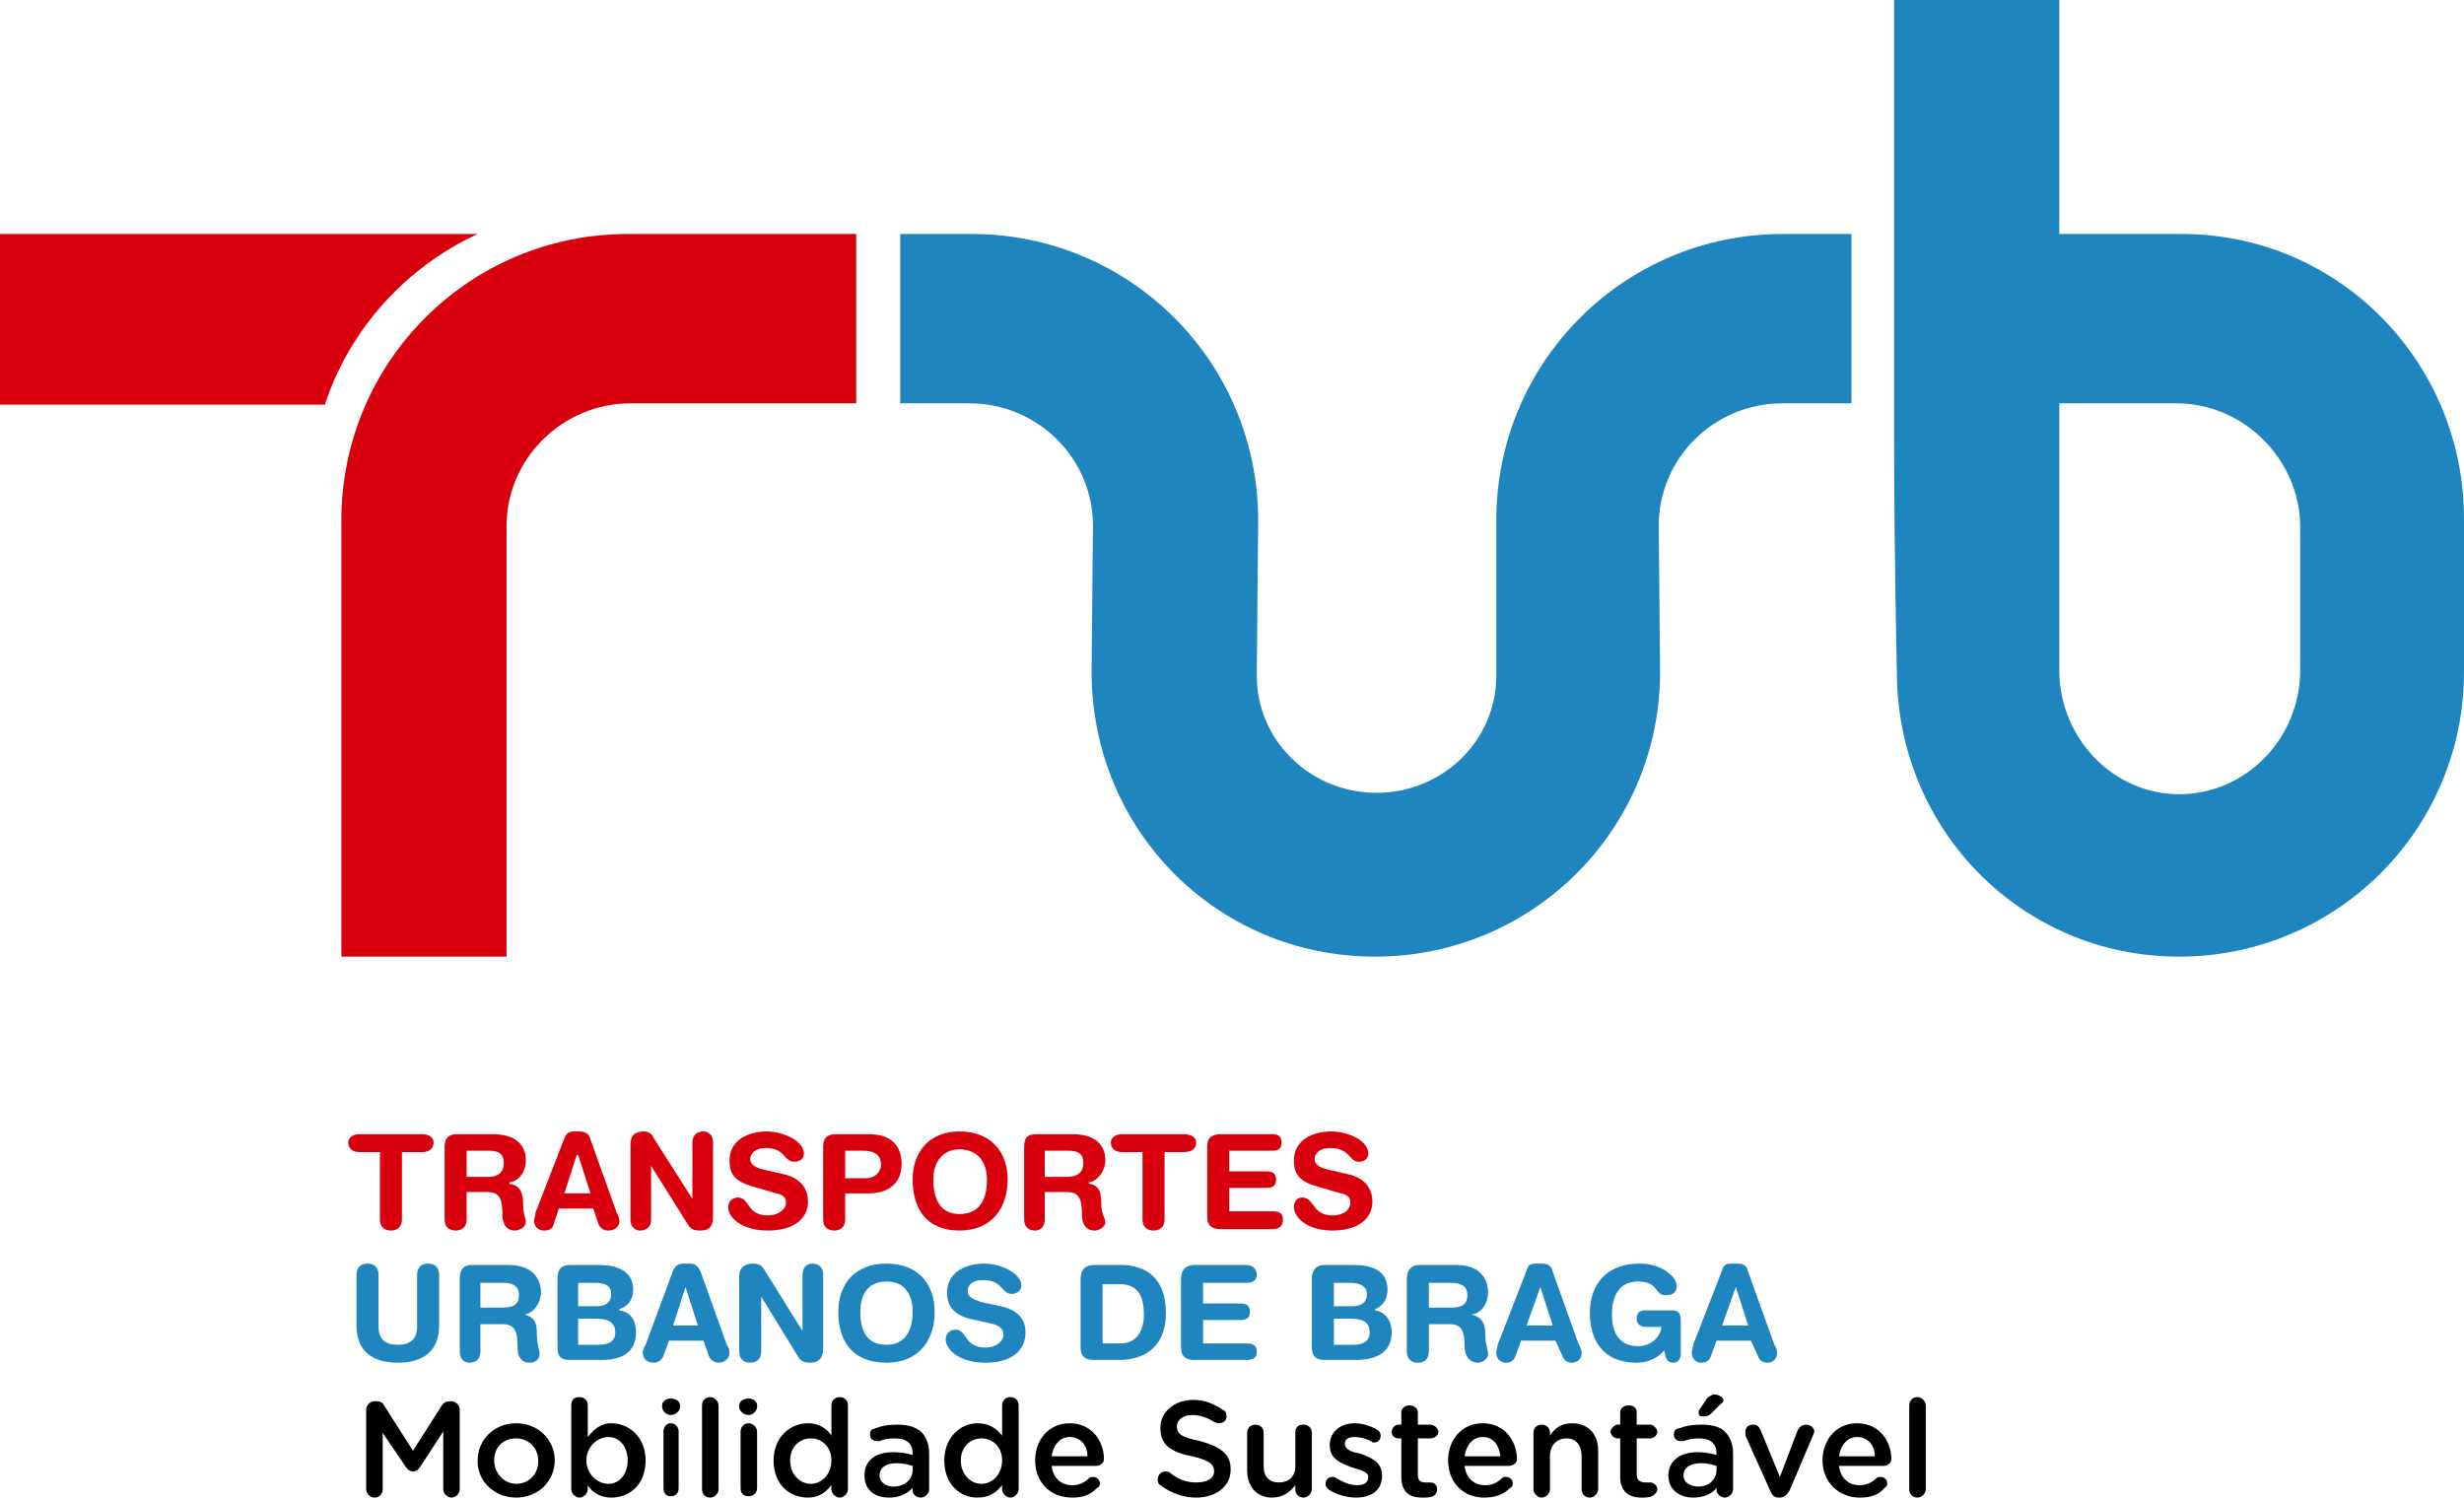
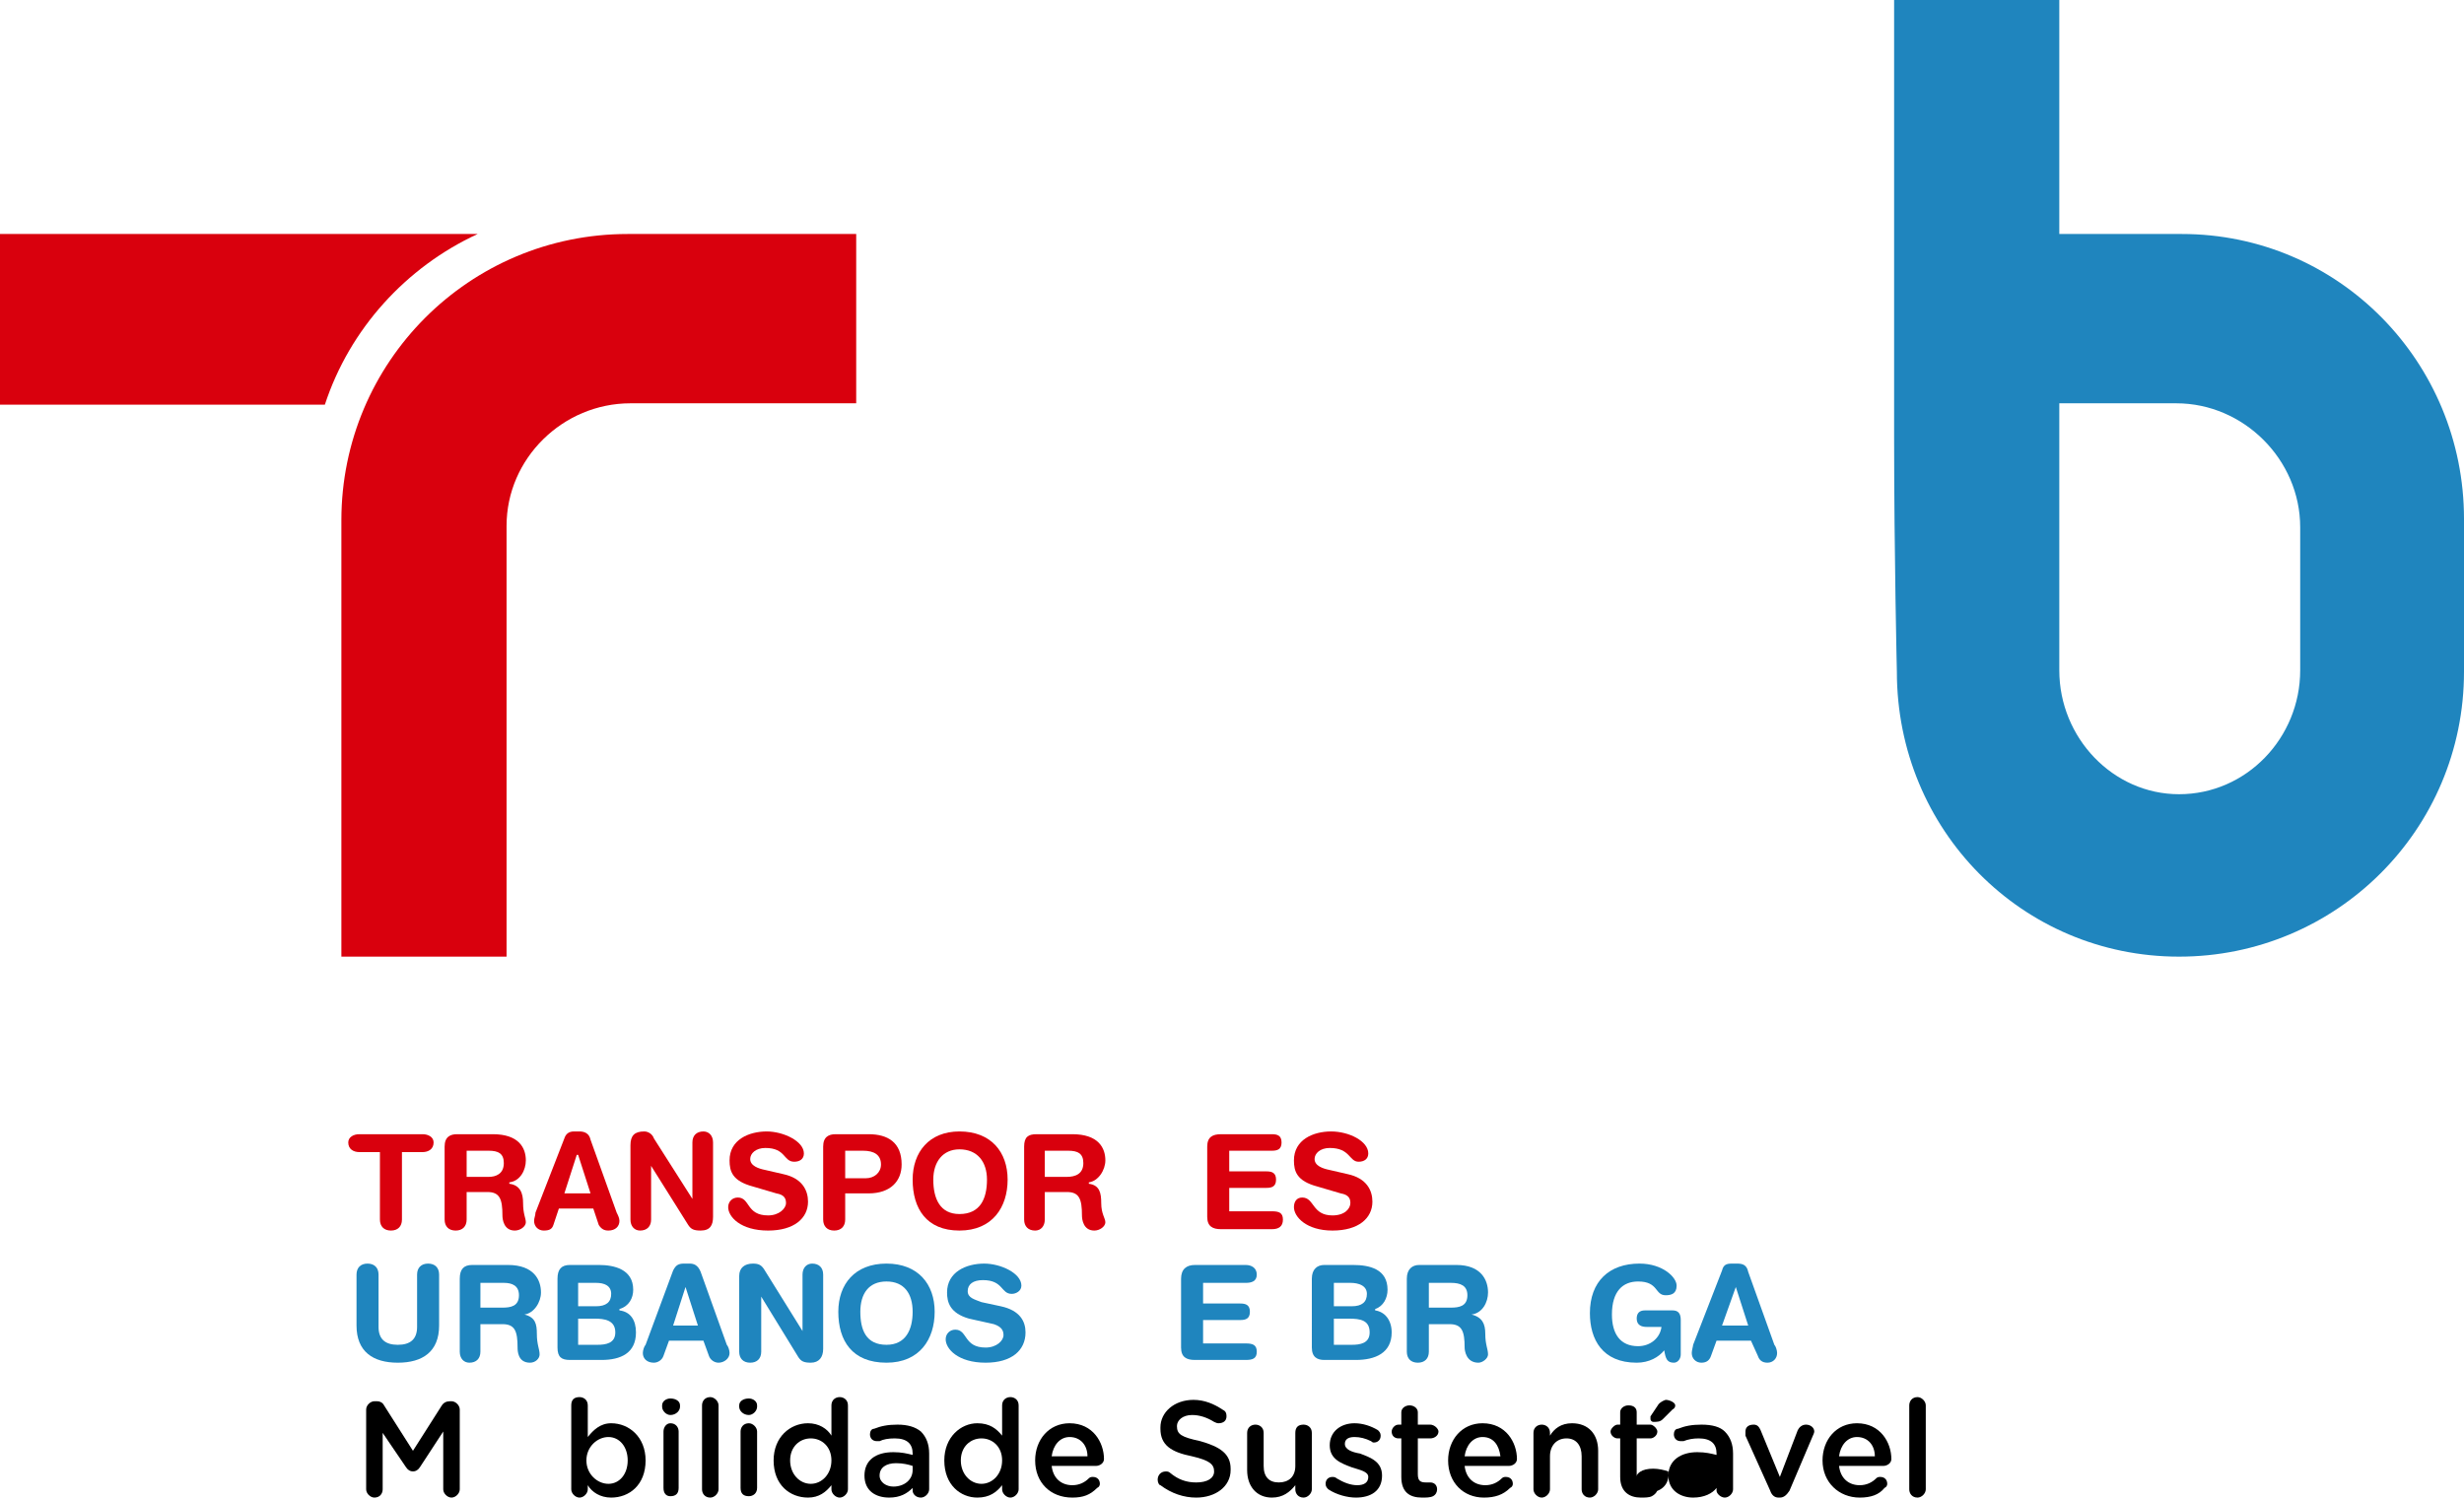
<svg xmlns="http://www.w3.org/2000/svg" version="1.2" viewBox="0 0 179 109" width="179" height="109">
  <title>Grupo 3761</title>
  <style>
    .s0 { fill: #000000 }
    .s1 { fill: #d9000d }
    .s2 { fill: #1f85be }
  </style>
  <g id="Grupo 3761">
    <path id="Caminho 1" class="s0" d="m26.6 102.4c0-0.3 0.3-0.6 0.6-0.6h0.2c0.2 0 0.4 0.1 0.5 0.3l2.1 3.3 2.1-3.3q0.2-0.3 0.6-0.3h0.1c0.3 0 0.6 0.3 0.6 0.6v5.8c0 0.3-0.3 0.6-0.6 0.6-0.3 0-0.6-0.3-0.6-0.6v-4.2l-1.7 2.6q-0.2 0.3-0.5 0.3-0.3 0-0.5-0.3l-1.7-2.5v4.1c0 0.3-0.2 0.6-0.6 0.6-0.3 0-0.6-0.3-0.6-0.6z" />
-     <path id="Caminho 2" fill-rule="evenodd" class="s0" d="m34.7 106.2v-0.1c0-1.5 1.2-2.7 2.8-2.7 1.6 0 2.8 1.2 2.8 2.7 0 1.5-1.2 2.7-2.8 2.7-1.6 0-2.8-1.2-2.8-2.6zm4.4 0v-0.1c0-0.9-0.7-1.6-1.6-1.6-1 0-1.6 0.7-1.6 1.6 0 0.9 0.7 1.7 1.6 1.7 1 0 1.6-0.8 1.6-1.6z" />
    <path id="Caminho 3" fill-rule="evenodd" class="s0" d="m41.5 102.1c0-0.4 0.2-0.6 0.6-0.6 0.3 0 0.6 0.2 0.6 0.6v2.3c0.4-0.5 0.9-1 1.7-1 1.3 0 2.5 1 2.5 2.7 0 1.8-1.2 2.7-2.5 2.7-0.8 0-1.4-0.4-1.7-0.9v0.3c0 0.3-0.3 0.6-0.6 0.6-0.3 0-0.6-0.3-0.6-0.6zm4.1 4c0-1-0.6-1.7-1.4-1.7-0.8 0-1.6 0.7-1.6 1.7 0 1 0.8 1.7 1.6 1.7 0.8 0 1.4-0.7 1.4-1.7z" />
    <path id="Caminho 4" class="s0" d="m48.1 102.1c0-0.3 0.3-0.5 0.6-0.5 0.4 0 0.7 0.2 0.7 0.5v0.1c0 0.3-0.3 0.6-0.7 0.6-0.3 0-0.6-0.3-0.6-0.6zm0.1 1.9c0-0.3 0.2-0.6 0.5-0.6 0.4 0 0.6 0.3 0.6 0.6v4.1c0 0.4-0.2 0.6-0.6 0.6-0.3 0-0.5-0.2-0.5-0.6z" />
    <path id="Caminho 5" class="s0" d="m51 102.1c0-0.3 0.2-0.6 0.6-0.6 0.3 0 0.6 0.3 0.6 0.6v6.1c0 0.3-0.3 0.6-0.6 0.6-0.4 0-0.6-0.3-0.6-0.6z" />
    <path id="Caminho 6" class="s0" d="m53.7 102.1c0-0.3 0.3-0.5 0.7-0.5 0.3 0 0.6 0.2 0.6 0.5v0.1c0 0.3-0.3 0.6-0.6 0.6-0.4 0-0.7-0.3-0.7-0.6zm0.1 1.9c0-0.3 0.2-0.6 0.6-0.6 0.3 0 0.6 0.3 0.6 0.6v4.1c0 0.4-0.3 0.6-0.6 0.6-0.4 0-0.6-0.2-0.6-0.6z" />
    <path id="Caminho 7" fill-rule="evenodd" class="s0" d="m61.6 108.2c0 0.3-0.3 0.6-0.6 0.6-0.3 0-0.6-0.3-0.6-0.6v-0.3c-0.4 0.5-0.9 0.9-1.7 0.9-1.3 0-2.5-0.9-2.5-2.7 0-1.7 1.2-2.7 2.5-2.7 0.8 0 1.4 0.4 1.7 0.9v-2.2c0-0.4 0.3-0.6 0.6-0.6 0.3 0 0.6 0.2 0.6 0.6zm-4.2-2.1c0 1 0.7 1.7 1.5 1.7 0.8 0 1.5-0.7 1.5-1.7 0-1-0.7-1.6-1.5-1.6-0.8 0-1.5 0.6-1.5 1.6z" />
    <path id="Caminho 8" fill-rule="evenodd" class="s0" d="m62.8 107.2c0-1.1 0.8-1.7 2.1-1.7 0.6 0 1 0.1 1.4 0.2v-0.1c0-0.7-0.4-1.1-1.3-1.1q-0.7 0-1.1 0.2-0.1 0-0.2 0c-0.3 0-0.5-0.2-0.5-0.5 0-0.2 0.1-0.4 0.3-0.4 0.5-0.2 1-0.3 1.7-0.3q1.1 0 1.7 0.5 0.6 0.6 0.6 1.6v2.6c0 0.3-0.3 0.6-0.6 0.6-0.4 0-0.6-0.3-0.6-0.5v-0.2c-0.4 0.4-0.9 0.7-1.7 0.7-1 0-1.8-0.5-1.8-1.6zm3.5-0.4v-0.3c-0.3-0.1-0.7-0.2-1.2-0.2-0.7 0-1.2 0.3-1.2 0.9 0 0.5 0.5 0.8 1 0.8 0.8 0 1.4-0.5 1.4-1.2z" />
    <path id="Caminho 9" fill-rule="evenodd" class="s0" d="m74 108.2c0 0.3-0.3 0.6-0.6 0.6-0.3 0-0.6-0.3-0.6-0.6v-0.3c-0.4 0.5-0.9 0.9-1.8 0.9-1.2 0-2.4-0.9-2.4-2.7 0-1.7 1.2-2.7 2.4-2.7 0.9 0 1.4 0.4 1.8 0.9v-2.2c0-0.4 0.3-0.6 0.6-0.6 0.3 0 0.6 0.2 0.6 0.6zm-4.2-2.1c0 1 0.7 1.7 1.5 1.7 0.8 0 1.5-0.7 1.5-1.7 0-1-0.7-1.6-1.5-1.6-0.8 0-1.5 0.6-1.5 1.6z" />
    <path id="Caminho 10" fill-rule="evenodd" class="s0" d="m77.9 108.8c-1.6 0-2.7-1.1-2.7-2.7 0-1.5 1-2.7 2.5-2.7 1.7 0 2.5 1.4 2.5 2.6 0 0.3-0.3 0.5-0.6 0.5h-3.2c0.1 0.9 0.7 1.4 1.5 1.4 0.5 0 0.9-0.2 1.2-0.5 0.1-0.1 0.2-0.1 0.3-0.1 0.3 0 0.5 0.2 0.5 0.5q0 0.2-0.2 0.3c-0.5 0.5-1 0.7-1.8 0.7zm1.1-3c0-0.8-0.5-1.4-1.3-1.4-0.7 0-1.2 0.6-1.3 1.4z" />
    <path id="Caminho 11" class="s0" d="m84.3 107.9c-0.1 0-0.2-0.2-0.2-0.4 0-0.3 0.2-0.6 0.6-0.6q0.2 0 0.3 0.1c0.6 0.5 1.2 0.7 1.9 0.7 0.8 0 1.3-0.3 1.3-0.8 0-0.5-0.3-0.8-1.6-1.1-1.5-0.3-2.3-0.8-2.3-2v-0.1c0-1.1 1-2 2.4-2 0.8 0 1.5 0.3 2.1 0.7 0.2 0.1 0.3 0.2 0.3 0.5 0 0.3-0.2 0.5-0.6 0.5q-0.1 0-0.3-0.1-0.8-0.5-1.6-0.5c-0.7 0-1.1 0.4-1.1 0.8 0 0.6 0.3 0.8 1.7 1.1 1.4 0.4 2.2 0.9 2.2 2v0.1c0 1.2-1.1 2-2.5 2-0.9 0-1.8-0.3-2.6-0.9z" />
    <path id="Caminho 12" class="s0" d="m95.3 108.2c0 0.3-0.3 0.6-0.6 0.6-0.4 0-0.6-0.3-0.6-0.6v-0.3c-0.4 0.5-0.9 0.9-1.7 0.9-1.1 0-1.8-0.8-1.8-2v-2.7c0-0.4 0.3-0.6 0.6-0.6 0.3 0 0.6 0.2 0.6 0.6v2.4c0 0.8 0.4 1.2 1.1 1.2 0.7 0 1.2-0.4 1.2-1.2v-2.4c0-0.4 0.2-0.6 0.6-0.6 0.3 0 0.6 0.2 0.6 0.6z" />
    <path id="Caminho 13" class="s0" d="m96.5 108.2c-0.1-0.1-0.2-0.2-0.2-0.4 0-0.3 0.2-0.5 0.5-0.5q0.2 0 0.3 0.1c0.5 0.3 1 0.5 1.5 0.5 0.5 0 0.8-0.2 0.8-0.6 0-0.4-0.6-0.5-1.2-0.7-0.8-0.3-1.6-0.6-1.6-1.6 0-1 0.8-1.6 1.8-1.6 0.6 0 1.2 0.2 1.7 0.5 0.1 0.1 0.2 0.2 0.2 0.4 0 0.3-0.2 0.5-0.5 0.5q-0.1 0-0.2-0.1c-0.4-0.2-0.8-0.3-1.2-0.3-0.5 0-0.7 0.2-0.7 0.5 0 0.4 0.5 0.6 1.1 0.7 0.8 0.3 1.6 0.6 1.6 1.6 0 1.1-0.8 1.6-1.9 1.6-0.6 0-1.4-0.2-2-0.6z" />
    <path id="Caminho 14" class="s0" d="m101.8 107.3v-2.8h-0.2c-0.3 0-0.5-0.2-0.5-0.5 0-0.2 0.2-0.5 0.5-0.5h0.2v-0.9c0-0.3 0.3-0.5 0.6-0.5 0.3 0 0.6 0.2 0.6 0.5v0.9h0.9c0.3 0 0.6 0.3 0.6 0.5 0 0.3-0.3 0.5-0.6 0.5h-0.9v2.6c0 0.5 0.2 0.6 0.6 0.6 0.2 0 0.3 0 0.3 0 0.3 0 0.5 0.2 0.5 0.5 0 0.2-0.1 0.4-0.3 0.5-0.2 0.1-0.5 0.1-0.8 0.1-0.9 0-1.5-0.4-1.5-1.5z" />
    <path id="Caminho 15" fill-rule="evenodd" class="s0" d="m107.8 108.8c-1.5 0-2.6-1.1-2.6-2.7 0-1.5 1-2.7 2.5-2.7 1.7 0 2.5 1.4 2.5 2.6 0 0.3-0.3 0.5-0.6 0.5h-3.2c0.1 0.9 0.7 1.4 1.5 1.4 0.5 0 0.9-0.2 1.2-0.5 0.1-0.1 0.2-0.1 0.3-0.1 0.3 0 0.5 0.2 0.5 0.5q0 0.2-0.2 0.3c-0.5 0.5-1.1 0.7-1.9 0.7zm1.2-3c-0.1-0.8-0.5-1.4-1.3-1.4-0.7 0-1.2 0.6-1.3 1.4z" />
    <path id="Caminho 16" class="s0" d="m111.4 104.1c0-0.4 0.3-0.6 0.6-0.6 0.3 0 0.6 0.2 0.6 0.6v0.2c0.3-0.5 0.8-0.9 1.6-0.9 1.2 0 1.9 0.8 1.9 2v2.8c0 0.3-0.3 0.6-0.6 0.6-0.4 0-0.6-0.3-0.6-0.6v-2.4c0-0.8-0.4-1.3-1.1-1.3-0.7 0-1.2 0.5-1.2 1.3v2.4c0 0.3-0.3 0.6-0.6 0.6-0.3 0-0.6-0.3-0.6-0.6z" />
    <path id="Caminho 17" class="s0" d="m117.7 107.3v-2.8h-0.2c-0.2 0-0.5-0.2-0.5-0.5 0-0.2 0.3-0.5 0.5-0.5h0.2v-0.9c0-0.3 0.3-0.5 0.6-0.5 0.4 0 0.6 0.2 0.6 0.5v0.9h1c0.2 0 0.5 0.3 0.5 0.5 0 0.3-0.3 0.5-0.5 0.5h-1v2.6c0 0.5 0.3 0.6 0.7 0.6 0.1 0 0.2 0 0.3 0 0.2 0 0.5 0.2 0.5 0.5 0 0.2-0.2 0.4-0.4 0.5-0.2 0.1-0.5 0.1-0.8 0.1-0.8 0-1.5-0.4-1.5-1.5z" />
-     <path id="Caminho 18" fill-rule="evenodd" class="s0" d="m121.2 107.2c0-1.1 0.9-1.7 2.1-1.7 0.6 0 1 0.1 1.4 0.2v-0.1c0-0.7-0.4-1.1-1.3-1.1q-0.6 0-1.1 0.2-0.1 0-0.2 0c-0.3 0-0.5-0.2-0.5-0.5 0-0.2 0.1-0.4 0.3-0.4 0.5-0.2 1-0.3 1.7-0.3q1.2 0 1.7 0.5 0.6 0.6 0.6 1.6v2.6c0 0.3-0.3 0.6-0.6 0.6-0.3 0-0.6-0.3-0.6-0.5v-0.2c-0.3 0.4-0.9 0.7-1.7 0.7-0.9 0-1.8-0.5-1.8-1.6zm3.5-0.4v-0.3c-0.3-0.1-0.7-0.2-1.1-0.2-0.8 0-1.3 0.3-1.3 0.9 0 0.5 0.5 0.8 1.1 0.8 0.7 0 1.3-0.5 1.3-1.2zm-1.3-4.1q0-0.1 0-0.2l0.6-0.9q0.2-0.2 0.5-0.3c0.3 0 0.7 0.2 0.7 0.4q0 0.2-0.2 0.3l-0.7 0.7c-0.2 0.2-0.4 0.2-0.7 0.2-0.1 0-0.2-0.1-0.2-0.2z" />
+     <path id="Caminho 18" fill-rule="evenodd" class="s0" d="m121.2 107.2c0-1.1 0.9-1.7 2.1-1.7 0.6 0 1 0.1 1.4 0.2v-0.1c0-0.7-0.4-1.1-1.3-1.1q-0.6 0-1.1 0.2-0.1 0-0.2 0c-0.3 0-0.5-0.2-0.5-0.5 0-0.2 0.1-0.4 0.3-0.4 0.5-0.2 1-0.3 1.7-0.3q1.2 0 1.7 0.5 0.6 0.6 0.6 1.6v2.6c0 0.3-0.3 0.6-0.6 0.6-0.3 0-0.6-0.3-0.6-0.5v-0.2c-0.3 0.4-0.9 0.7-1.7 0.7-0.9 0-1.8-0.5-1.8-1.6zv-0.3c-0.3-0.1-0.7-0.2-1.1-0.2-0.8 0-1.3 0.3-1.3 0.9 0 0.5 0.5 0.8 1.1 0.8 0.7 0 1.3-0.5 1.3-1.2zm-1.3-4.1q0-0.1 0-0.2l0.6-0.9q0.2-0.2 0.5-0.3c0.3 0 0.7 0.2 0.7 0.4q0 0.2-0.2 0.3l-0.7 0.7c-0.2 0.2-0.4 0.2-0.7 0.2-0.1 0-0.2-0.1-0.2-0.2z" />
    <path id="Caminho 19" class="s0" d="m129.3 108.8h-0.1c-0.3 0-0.5-0.2-0.6-0.5l-1.8-4q0-0.1 0-0.3c0-0.3 0.2-0.5 0.6-0.5 0.3 0 0.4 0.2 0.5 0.4l1.4 3.4 1.3-3.4c0.1-0.2 0.3-0.4 0.6-0.4 0.3 0 0.6 0.2 0.6 0.5 0 0.1-0.1 0.3-0.1 0.3l-1.7 4c-0.2 0.3-0.4 0.5-0.7 0.5z" />
    <path id="Caminho 20" fill-rule="evenodd" class="s0" d="m135.1 108.8c-1.5 0-2.7-1.1-2.7-2.7 0-1.5 1-2.7 2.5-2.7 1.7 0 2.5 1.4 2.5 2.6 0 0.3-0.3 0.5-0.6 0.5h-3.2c0.1 0.9 0.7 1.4 1.5 1.4 0.5 0 0.9-0.2 1.2-0.5 0.1-0.1 0.2-0.1 0.3-0.1 0.3 0 0.5 0.2 0.5 0.5q0 0.2-0.2 0.3c-0.4 0.5-1 0.7-1.8 0.7zm1.1-3c0-0.8-0.5-1.4-1.3-1.4-0.7 0-1.2 0.6-1.3 1.4z" />
    <path id="Caminho 21" class="s0" d="m138.7 102.1c0-0.3 0.2-0.6 0.6-0.6 0.3 0 0.6 0.3 0.6 0.6v6.1c0 0.3-0.3 0.6-0.6 0.6-0.4 0-0.6-0.3-0.6-0.6z" />
    <path id="Caminho 22" class="s1" d="m62.2 29.3h-16.4c-4.9 0-9 4-9 8.9v31.3h-12v-31.7c0-11.5 9.3-20.8 20.8-20.8h16.6z" />
    <path id="Caminho 23" class="s1" d="m0 17h34.7c-5.2 2.4-9.3 6.9-11.1 12.4h-23.6z" />
-     <path id="Caminho 24" class="s2" d="m134.5 17h-5c-11.5 0-20.8 9.3-20.8 20.8v11.3c0 4.7-3.9 8.5-8.7 8.5-4.8 0-8.7-3.8-8.7-8.5l0.1-11.3c0-11.5-9.3-20.8-20.8-20.8h-5.2v12.3h5c5 0 9 4 9 8.9l-0.1 10.6c0 11.5 9.1 20.7 20.6 20.7 11.4 0 20.7-9.2 20.7-20.7l-0.1-10.6c0-4.9 4-8.9 9-8.9h5z" />
    <path id="Caminho 25" fill-rule="evenodd" class="s2" d="m137.6 31.7v-31.7h12v17h8.9c11.4 0 20.5 9.3 20.5 20.7v11.1c0 11.5-9.3 20.7-20.7 20.7-11.4 0-20.5-9.2-20.5-20.7 0 0-0.2-8.5-0.2-17.1zm12 17c0 4.9 3.9 9 8.7 9 4.9 0 8.8-4.1 8.8-9v-10.4c0-4.9-4.1-9-9-9h-8.5z" />
    <path id="Caminho 26" class="s2" d="m25.9 96.3c0 1.9 1.2 2.7 3 2.7 1.8 0 3-0.8 3-2.7v-3.7c0-0.5-0.3-0.8-0.8-0.8-0.5 0-0.8 0.3-0.8 0.8v3.8c0 0.9-0.5 1.3-1.4 1.3-0.9 0-1.4-0.4-1.4-1.3v-3.8c0-0.5-0.3-0.8-0.8-0.8-0.5 0-0.8 0.3-0.8 0.8z" />
    <path id="Caminho 27" fill-rule="evenodd" class="s2" d="m33.4 92.9c0-0.7 0.3-1 0.9-1h2.6c1.9 0 2.4 1.1 2.4 2 0 0.7-0.5 1.5-1.2 1.6 0.8 0.2 0.9 0.7 0.9 1.4 0 0.8 0.2 1.1 0.2 1.5 0 0.3-0.3 0.6-0.7 0.6-0.9 0-0.9-0.9-0.9-1.1 0-1.2-0.2-1.7-1.1-1.7h-1.6v2c0 0.5-0.3 0.8-0.8 0.8-0.4 0-0.7-0.3-0.7-0.8zm1.5 2.1h1.6c0.6 0 1.2-0.1 1.2-0.9 0-0.7-0.5-0.9-1.1-0.9h-1.7z" />
    <path id="Caminho 28" fill-rule="evenodd" class="s2" d="m40.5 92.9c0-0.7 0.3-1 0.9-1h2.1c1.1 0 2.5 0.3 2.5 1.8 0 0.6-0.3 1.2-1 1.4v0.1c0.8 0.1 1.2 0.7 1.2 1.6 0 1.5-1.1 2-2.5 2h-2.3c-0.6 0-0.9-0.2-0.9-0.9zm1.5 4.8h1.4c0.6 0 1.3-0.1 1.3-0.9 0-0.9-0.8-1-1.5-1h-1.2zm0-2.8h1.3q1.1 0 1.1-0.9c0-0.6-0.5-0.8-1.1-0.8h-1.3z" />
    <path id="Caminho 29" fill-rule="evenodd" class="s2" d="m48.9 92.3c0.2-0.4 0.4-0.5 0.8-0.5h0.4c0.3 0 0.6 0.1 0.8 0.6l1.9 5.3c0.1 0.1 0.2 0.4 0.2 0.6 0 0.4-0.4 0.7-0.8 0.7-0.3 0-0.6-0.2-0.7-0.5l-0.4-1.1h-2.5l-0.4 1.1c-0.1 0.3-0.4 0.5-0.7 0.5-0.5 0-0.8-0.3-0.8-0.7 0-0.2 0.1-0.5 0.2-0.6zm0.9 1.2l-0.9 2.8h1.8z" />
    <path id="Caminho 30" class="s2" d="m53.7 98.2c0 0.5 0.3 0.8 0.8 0.8 0.5 0 0.8-0.3 0.8-0.8v-4l2.7 4.4c0.2 0.3 0.4 0.4 0.9 0.4 0.6 0 0.9-0.4 0.9-1v-5.4c0-0.5-0.3-0.8-0.8-0.8-0.4 0-0.7 0.3-0.7 0.8v4.1l-2.8-4.5c-0.2-0.3-0.4-0.4-0.8-0.4-0.6 0-1 0.3-1 0.9z" />
    <path id="Caminho 31" fill-rule="evenodd" class="s2" d="m64.4 91.8c2.3 0 3.5 1.5 3.5 3.5 0 2-1.1 3.7-3.5 3.7-2.5 0-3.5-1.6-3.5-3.7 0-2 1.2-3.5 3.5-3.5zm0 5.9c1.4 0 1.9-1.1 1.9-2.4 0-1.3-0.6-2.2-1.9-2.2-1.3 0-1.9 0.9-1.9 2.2 0 1.3 0.4 2.4 1.9 2.4z" />
    <path id="Caminho 32" class="s2" d="m71.3 94.6c-0.5-0.2-1-0.3-1-0.8 0-0.5 0.4-0.8 1.1-0.8 1.5 0 1.3 1 2.1 1 0.3 0 0.7-0.2 0.7-0.6 0-0.9-1.5-1.6-2.7-1.6-1.3 0-2.7 0.6-2.7 2.1 0 0.7 0.2 1.5 1.6 1.9l1.8 0.4c0.6 0.2 0.7 0.5 0.7 0.8 0 0.4-0.5 0.9-1.3 0.9-1.6 0-1.3-1.3-2.2-1.3-0.4 0-0.7 0.3-0.7 0.7 0 0.7 0.9 1.7 2.9 1.7 1.9 0 2.9-0.9 2.9-2.2 0-0.8-0.4-1.6-1.8-1.9z" />
-     <path id="Caminho 33" fill-rule="evenodd" class="s2" d="m78.5 92.9c0-0.7 0.4-1 1-1h1.9c1.7 0 3.3 0.8 3.3 3.5 0 2.2-1.3 3.4-3.4 3.4h-1.8c-0.6 0-1-0.2-1-0.9zm1.6 4.7h1.3c1.3 0 1.7-1.1 1.7-2.1 0-1.4-0.5-2.2-1.7-2.2h-1.3z" />
    <path id="Caminho 34" class="s2" d="m85.8 97.9c0 0.7 0.4 0.9 1 0.9h3.7c0.5 0 0.8-0.1 0.8-0.6 0-0.5-0.3-0.6-0.8-0.6h-3.1v-1.7h2.7c0.4 0 0.7-0.1 0.7-0.6 0-0.5-0.3-0.6-0.7-0.6h-2.7v-1.5h3.1c0.4 0 0.8-0.1 0.8-0.6 0-0.5-0.4-0.7-0.8-0.7h-3.7c-0.6 0-1 0.3-1 1z" />
    <path id="Caminho 35" fill-rule="evenodd" class="s2" d="m95.3 92.9c0-0.7 0.4-1 0.9-1h2.1c1.2 0 2.5 0.3 2.5 1.8 0 0.6-0.3 1.2-0.9 1.4v0.1c0.7 0.1 1.2 0.7 1.2 1.6 0 1.5-1.2 2-2.6 2h-2.3c-0.5 0-0.9-0.2-0.9-0.9zm1.6 4.8h1.3c0.6 0 1.3-0.1 1.3-0.9 0-0.9-0.7-1-1.5-1h-1.1zm0-2.8h1.3q1.1 0 1.1-0.9c0-0.6-0.6-0.8-1.2-0.8h-1.2z" />
    <path id="Caminho 36" fill-rule="evenodd" class="s2" d="m102.2 92.9c0-0.7 0.4-1 0.9-1h2.7c1.8 0 2.3 1.1 2.3 2 0 0.7-0.4 1.5-1.2 1.6 0.8 0.2 1 0.7 1 1.4 0 0.8 0.2 1.1 0.2 1.5 0 0.3-0.4 0.6-0.7 0.6-0.9 0-1-0.9-1-1.1 0-1.2-0.2-1.7-1.1-1.7h-1.5v2c0 0.5-0.3 0.8-0.8 0.8-0.5 0-0.8-0.3-0.8-0.8zm1.6 2.1h1.6c0.6 0 1.2-0.1 1.2-0.9 0-0.7-0.5-0.9-1.2-0.9h-1.6z" />
-     <path id="Caminho 37" fill-rule="evenodd" class="s2" d="m110.9 92.3c0.1-0.4 0.3-0.5 0.7-0.5h0.4c0.4 0 0.7 0.1 0.8 0.6l1.9 5.3c0.1 0.1 0.2 0.4 0.2 0.6 0 0.4-0.3 0.7-0.7 0.7-0.4 0-0.6-0.2-0.7-0.5l-0.5-1.1h-2.5l-0.4 1.1c-0.1 0.3-0.3 0.5-0.7 0.5-0.4 0-0.7-0.3-0.7-0.7 0-0.2 0.1-0.5 0.1-0.6zm1 1.2l-1 2.8h1.9z" />
    <path id="Caminho 38" class="s2" d="m122.1 95.9c0-0.5-0.2-0.7-0.6-0.7h-2c-0.4 0-0.6 0.2-0.6 0.6 0 0.5 0.4 0.6 0.7 0.6h1.1c-0.1 0.8-0.8 1.4-1.7 1.4-1.3 0-1.9-0.9-1.9-2.3 0-1.7 0.8-2.4 1.9-2.4 1.5 0 1.2 1 2 1 0.4 0 0.8-0.1 0.8-0.7 0-0.6-1-1.6-2.7-1.6-2.2 0-3.6 1.3-3.6 3.6 0 1.9 0.9 3.6 3.4 3.6 0.9 0 1.6-0.4 2-0.9 0.1 0.6 0.2 0.9 0.7 0.9 0.3 0 0.5-0.3 0.5-0.6z" />
    <path id="Caminho 39" fill-rule="evenodd" class="s2" d="m125.1 92.3c0.1-0.4 0.3-0.5 0.7-0.5h0.4c0.4 0 0.7 0.1 0.8 0.6l1.9 5.3c0.1 0.1 0.2 0.4 0.2 0.6 0 0.4-0.3 0.7-0.7 0.7-0.4 0-0.6-0.2-0.7-0.5l-0.5-1.1h-2.5l-0.4 1.1c-0.1 0.3-0.3 0.5-0.7 0.5-0.4 0-0.7-0.3-0.7-0.7 0-0.2 0.1-0.5 0.1-0.6zm1 1.2l-1 2.8h1.9z" />
    <path id="Caminho 40" class="s1" d="m27.6 88.6c0 0.5 0.3 0.8 0.8 0.8 0.5 0 0.8-0.3 0.8-0.8v-4.9h1.5c0.4 0 0.8-0.2 0.8-0.7 0-0.4-0.4-0.6-0.8-0.6h-4.6c-0.4 0-0.8 0.2-0.8 0.6 0 0.5 0.4 0.7 0.8 0.7h1.5z" />
    <path id="Caminho 41" fill-rule="evenodd" class="s1" d="m32.3 83.3c0-0.7 0.4-0.9 0.9-0.9h2.6c1.9 0 2.4 1 2.4 1.9 0 0.7-0.4 1.5-1.2 1.6v0.1c0.8 0.1 1 0.7 1 1.4 0 0.8 0.2 1.1 0.2 1.4 0 0.3-0.4 0.6-0.8 0.6-0.8 0-0.9-0.8-0.9-1.1 0-1.2-0.2-1.7-1.1-1.7h-1.5v2c0 0.5-0.3 0.8-0.8 0.8-0.5 0-0.8-0.3-0.8-0.8zm1.6 2.2h1.6c0.5 0 1.1-0.2 1.1-1 0-0.7-0.4-0.9-1.1-0.9h-1.6z" />
    <path id="Caminho 42" fill-rule="evenodd" class="s1" d="m41 82.7c0.1-0.3 0.3-0.5 0.7-0.5h0.4c0.3 0 0.7 0.1 0.8 0.6l1.9 5.3c0.1 0.2 0.2 0.4 0.2 0.6 0 0.4-0.3 0.7-0.8 0.7-0.3 0-0.5-0.1-0.7-0.4l-0.4-1.2h-2.5l-0.4 1.2c-0.1 0.3-0.3 0.4-0.7 0.4-0.4 0-0.7-0.3-0.7-0.7 0-0.2 0.1-0.4 0.1-0.6zm1 1.2h-0.1l-0.9 2.8h1.9z" />
    <path id="Caminho 43" class="s1" d="m45.8 88.6c0 0.5 0.3 0.8 0.7 0.8 0.5 0 0.8-0.3 0.8-0.8v-3.9l2.7 4.3c0.2 0.3 0.4 0.4 0.9 0.4 0.7 0 0.9-0.4 0.9-1v-5.4c0-0.5-0.3-0.8-0.7-0.8-0.5 0-0.8 0.3-0.8 0.8v4.1l-2.8-4.4c-0.1-0.3-0.4-0.5-0.7-0.5-0.7 0-1 0.3-1 1z" />
    <path id="Caminho 44" class="s1" d="m55.6 85c-0.5-0.1-1.1-0.3-1.1-0.8 0-0.4 0.4-0.8 1.1-0.8 1.5 0 1.3 1 2.1 1 0.4 0 0.7-0.2 0.7-0.6 0-0.9-1.5-1.6-2.7-1.6-1.3 0-2.7 0.6-2.7 2.1 0 0.8 0.2 1.5 1.7 1.9l1.7 0.5c0.6 0.1 0.7 0.4 0.7 0.7 0 0.4-0.5 0.9-1.3 0.9-1.6 0-1.3-1.3-2.2-1.3-0.4 0-0.7 0.3-0.7 0.7 0 0.7 0.9 1.7 2.9 1.7 1.9 0 2.9-0.9 2.9-2.1 0-0.8-0.4-1.7-1.8-2z" />
    <path id="Caminho 45" fill-rule="evenodd" class="s1" d="m59.8 83.3c0-0.7 0.4-0.9 0.9-0.9h2.4c1.4 0 2.4 0.6 2.4 2.2 0 1.2-0.8 2.1-2.4 2.1h-1.7v1.9c0 0.5-0.3 0.8-0.8 0.8-0.5 0-0.8-0.3-0.8-0.8zm1.6 2.3h1.5c0.6 0 1.1-0.4 1.1-1 0-0.7-0.5-1-1.3-1h-1.3z" />
    <path id="Caminho 46" fill-rule="evenodd" class="s1" d="m69.7 82.2c2.3 0 3.5 1.5 3.5 3.5 0 2-1.1 3.7-3.5 3.7-2.4 0-3.4-1.6-3.4-3.7 0-2 1.2-3.5 3.4-3.5zm0 6c1.5 0 2-1.1 2-2.5 0-1.3-0.7-2.2-2-2.2-1.2 0-1.9 0.9-1.9 2.2 0 1.4 0.5 2.5 1.9 2.5z" />
    <path id="Caminho 47" fill-rule="evenodd" class="s1" d="m74.4 83.3c0-0.7 0.3-0.9 0.9-0.9h2.6c1.9 0 2.4 1 2.4 1.9 0 0.7-0.5 1.5-1.2 1.6v0.1c0.8 0.1 0.9 0.7 0.9 1.4 0 0.8 0.3 1.1 0.3 1.4 0 0.3-0.4 0.6-0.8 0.6-0.8 0-0.9-0.8-0.9-1.1 0-1.2-0.2-1.7-1.1-1.7h-1.6v2c0 0.5-0.3 0.8-0.7 0.8-0.5 0-0.8-0.3-0.8-0.8zm1.5 2.2h1.6c0.6 0 1.2-0.2 1.2-1 0-0.7-0.4-0.9-1.1-0.9h-1.7z" />
-     <path id="Caminho 48" class="s1" d="m83 88.6c0 0.5 0.3 0.8 0.8 0.8 0.5 0 0.8-0.3 0.8-0.8v-4.9h1.4c0.5 0 0.9-0.2 0.9-0.7 0-0.4-0.4-0.6-0.9-0.6h-4.5c-0.4 0-0.8 0.2-0.8 0.6 0 0.5 0.4 0.7 0.8 0.7h1.5z" />
    <path id="Caminho 49" class="s1" d="m87.7 88.4c0 0.7 0.4 0.9 1 0.9h3.7c0.5 0 0.8-0.2 0.8-0.7 0-0.5-0.3-0.6-0.8-0.6h-3.1v-1.7h2.7c0.4 0 0.7-0.1 0.7-0.6 0-0.5-0.3-0.6-0.7-0.6h-2.7v-1.5h3.1c0.4 0 0.7-0.1 0.7-0.6 0-0.5-0.3-0.6-0.7-0.6h-3.7c-0.6 0-1 0.2-1 0.9z" />
    <path id="Caminho 50" class="s1" d="m96.6 85c-0.5-0.1-1.1-0.3-1.1-0.8 0-0.4 0.4-0.8 1.1-0.8 1.5 0 1.4 1 2.1 1 0.4 0 0.7-0.2 0.7-0.6 0-0.9-1.4-1.6-2.7-1.6-1.3 0-2.7 0.6-2.7 2.1 0 0.8 0.2 1.5 1.7 1.9l1.7 0.5c0.6 0.1 0.7 0.4 0.7 0.7 0 0.4-0.4 0.9-1.3 0.9-1.5 0-1.3-1.3-2.2-1.3-0.4 0-0.6 0.3-0.6 0.7 0 0.7 0.9 1.7 2.8 1.7 1.9 0 2.9-0.9 2.9-2.1 0-0.8-0.4-1.7-1.8-2z" />
  </g>
</svg>